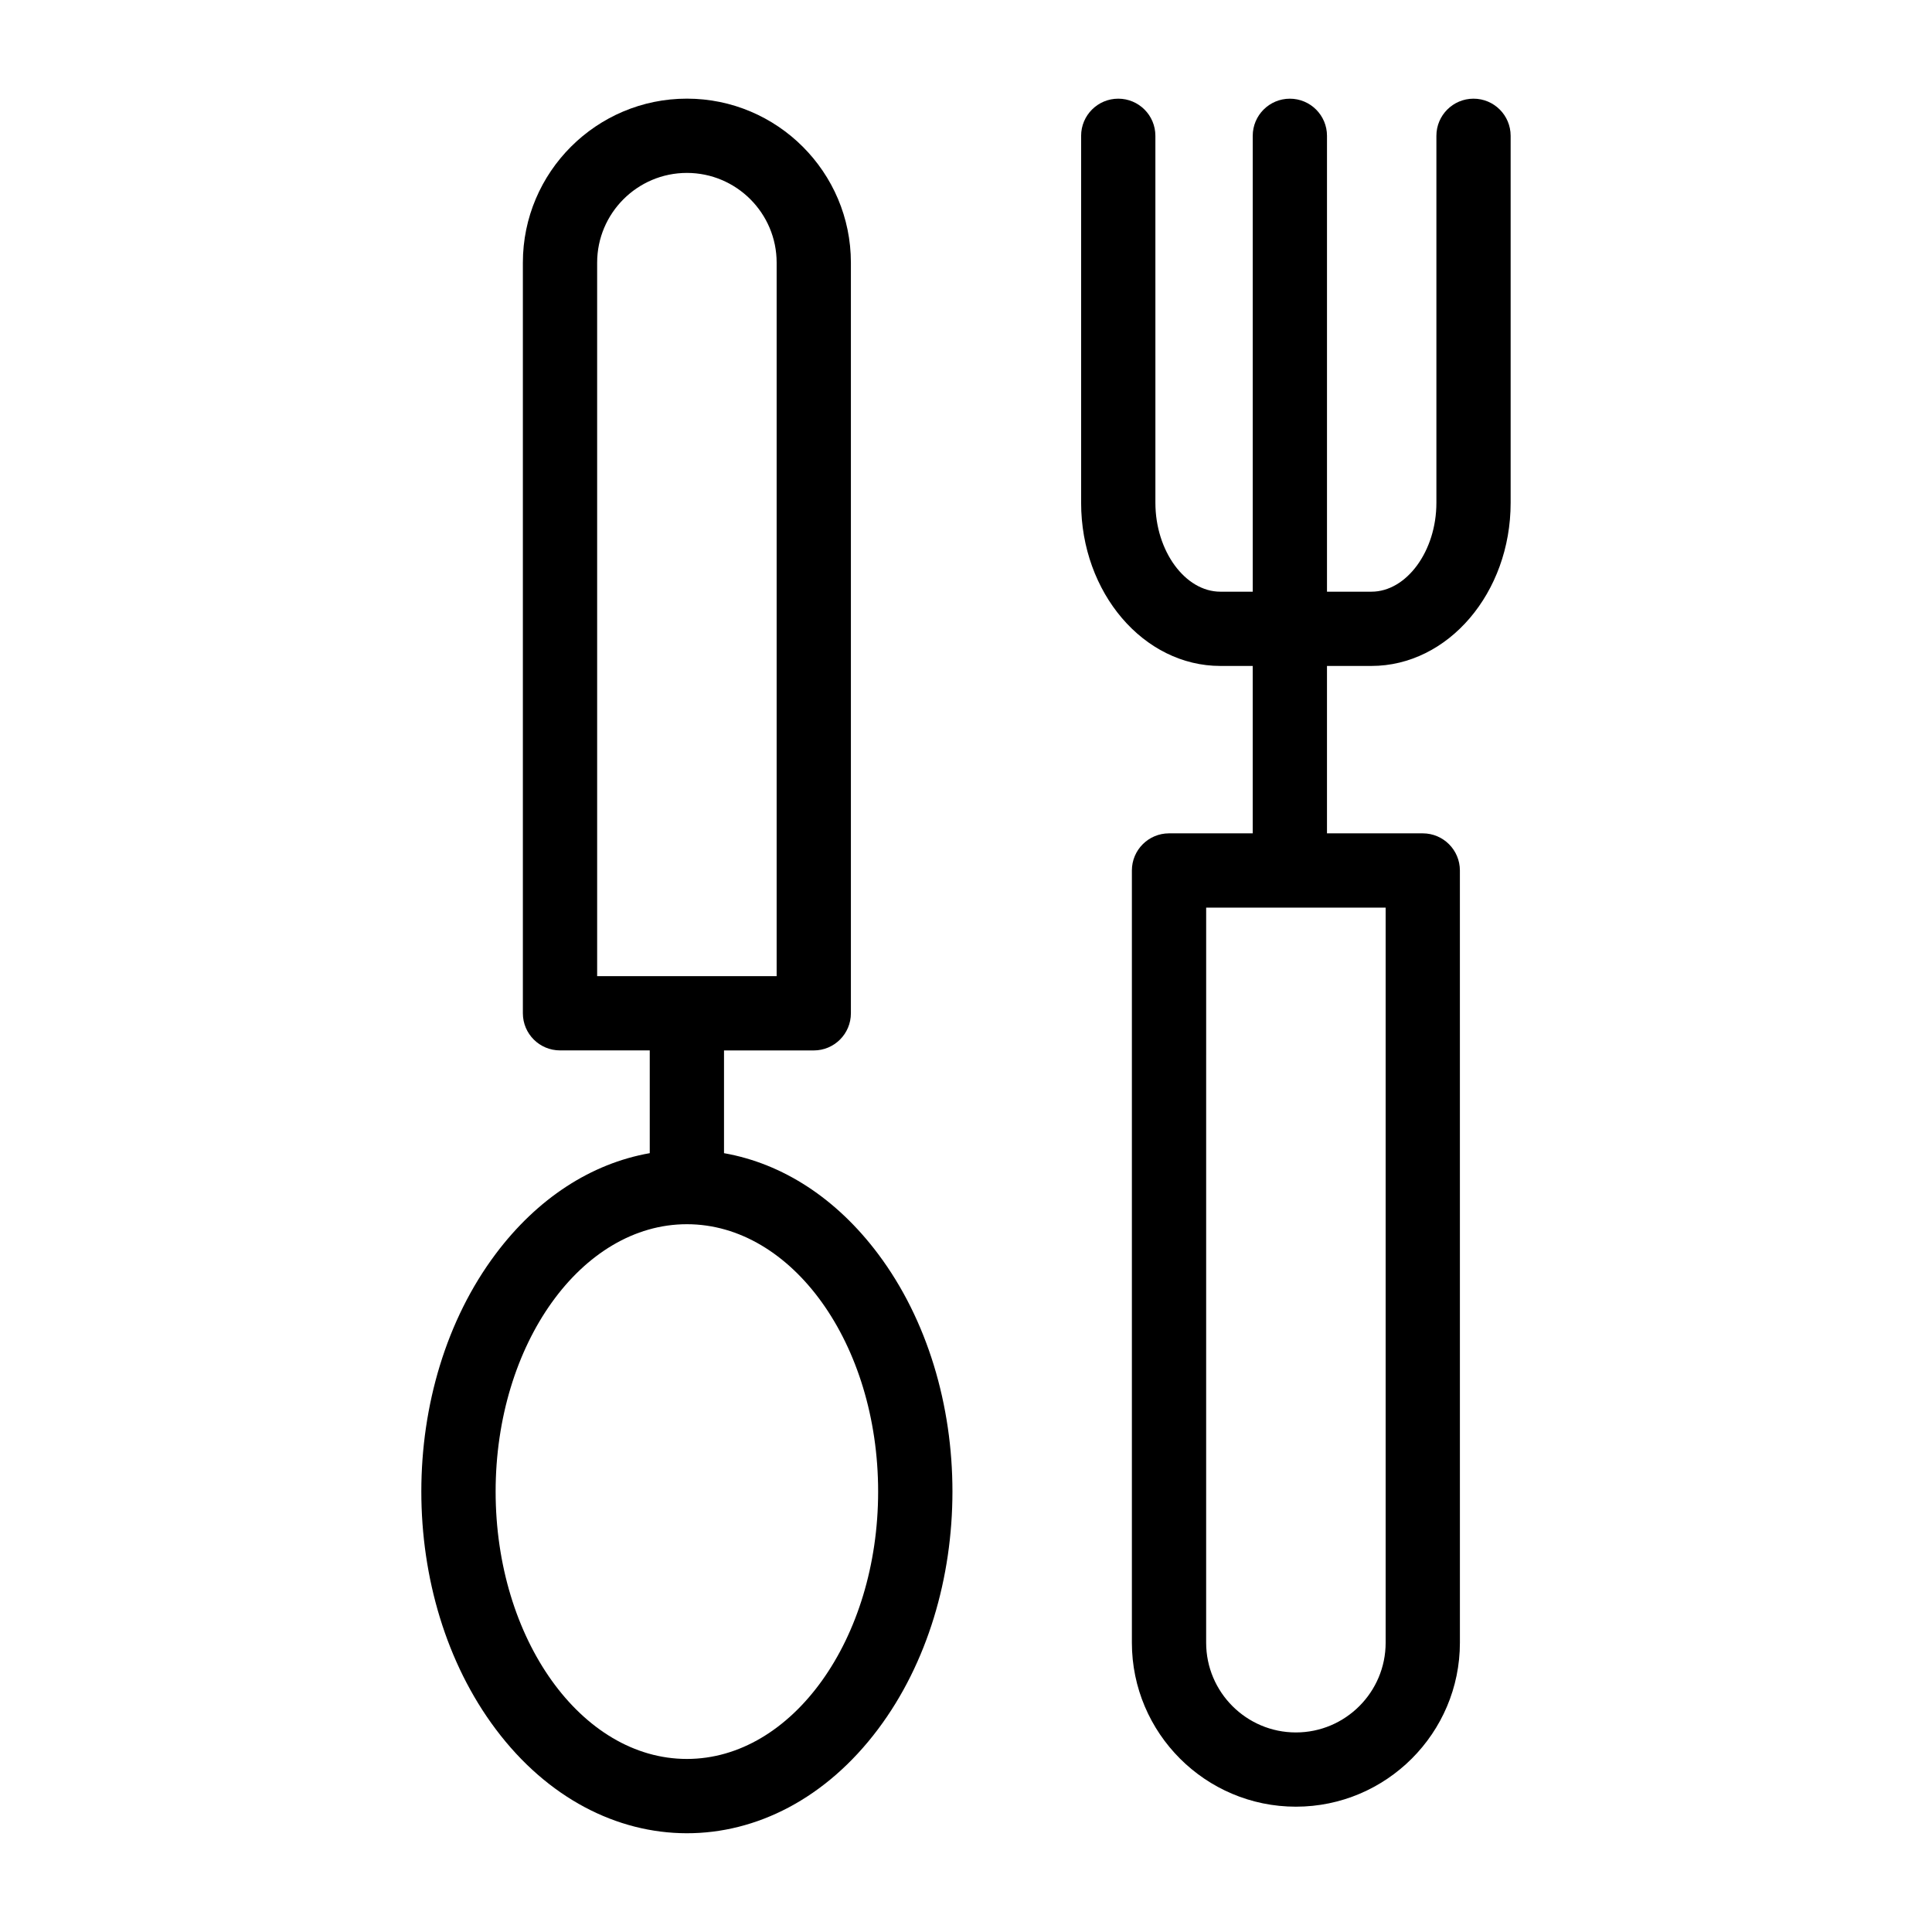
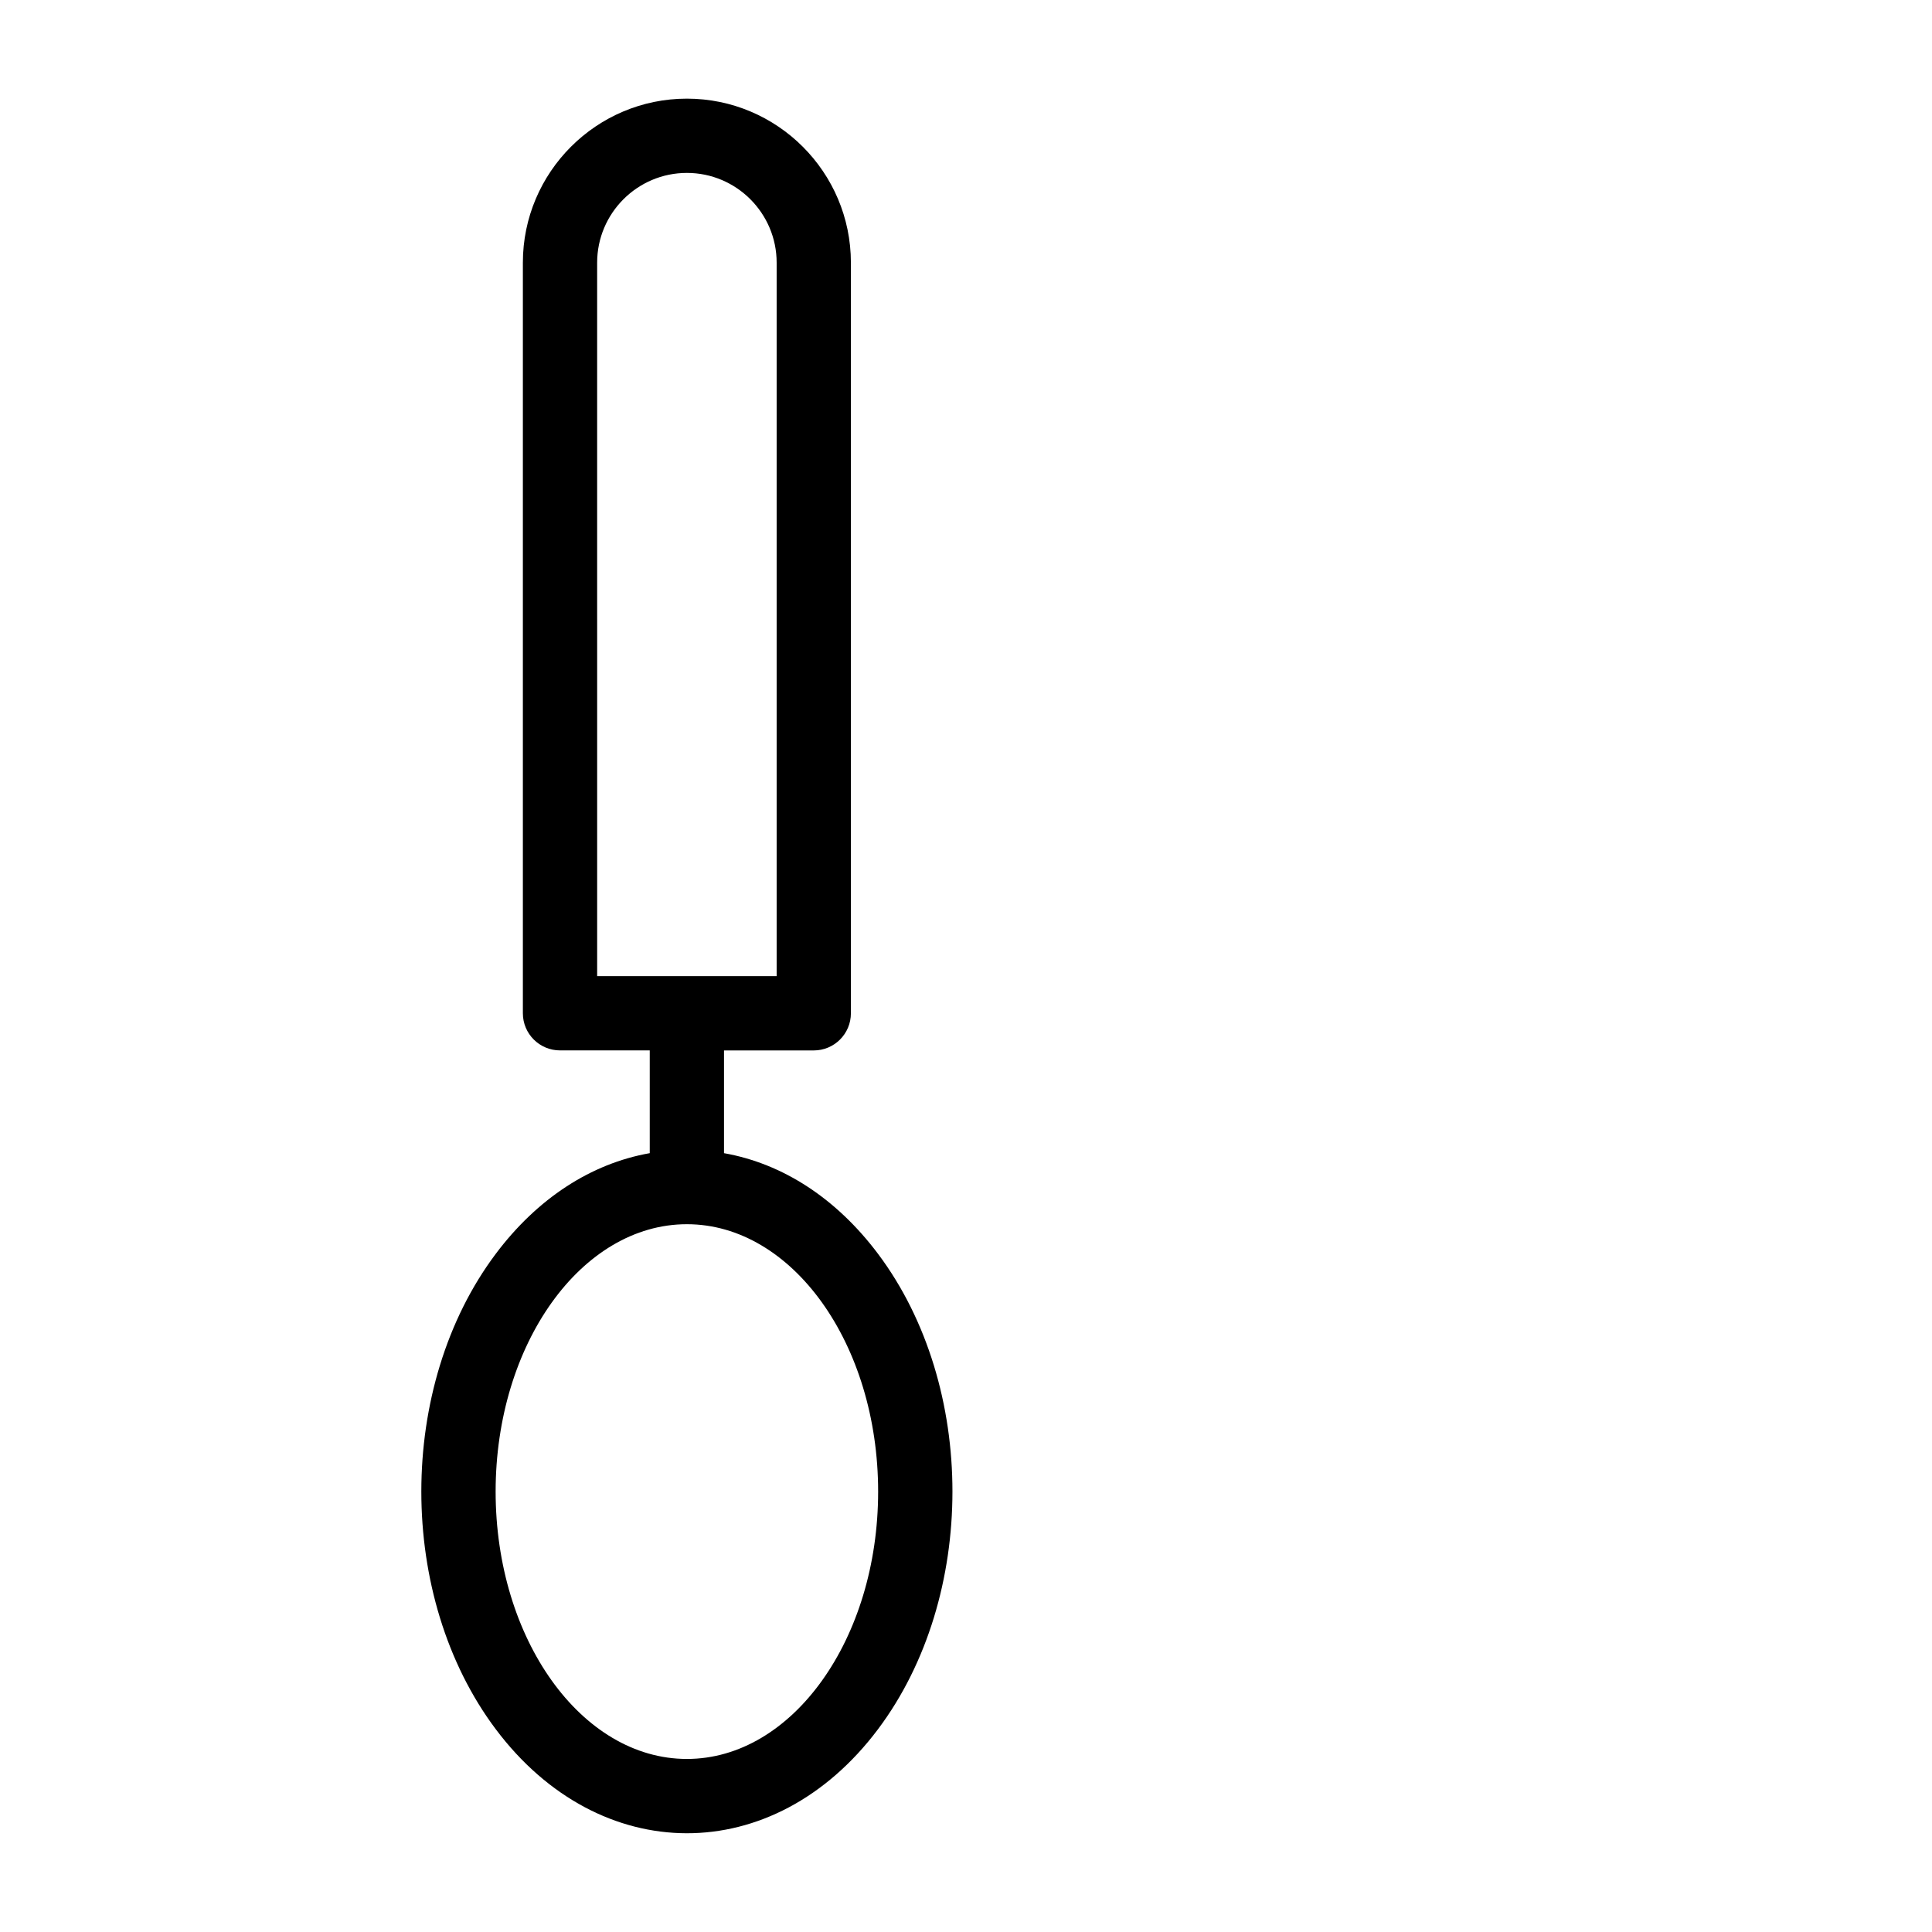
<svg xmlns="http://www.w3.org/2000/svg" fill="#000000" width="800px" height="800px" version="1.1" viewBox="144 144 512 512">
  <g>
-     <path d="m534.5 170.15c-5.434 0-9.84 4.406-9.84 9.84v97.262c0 12.766-7.891 23.551-17.227 23.551h-11.766v-120.81c0-5.434-4.406-9.84-9.84-9.84s-9.84 4.406-9.84 9.84v120.81h-8.566c-9.34 0-17.227-10.785-17.227-23.551l-0.004-97.262c0-5.434-4.406-9.84-9.84-9.84-5.434 0-9.84 4.406-9.84 9.84v97.262c0 23.836 16.559 43.23 36.906 43.23h8.566v44.363h-22.18c-5.434 0-9.84 4.406-9.84 9.84v204.64c0 23.965 19.496 43.465 43.465 43.465 23.965 0 43.465-19.496 43.465-43.465l-0.004-204.64c0-5.434-4.406-9.84-9.84-9.84h-25.383v-44.363h11.766c20.352 0 36.906-19.395 36.906-43.23v-97.262c0-5.438-4.406-9.84-9.84-9.84zm-23.289 409.18c0 13.113-10.668 23.785-23.785 23.785-13.113 0-23.785-10.668-23.785-23.785l0.004-194.8h47.566z" />
    <path d="m335.87 449.61v-27.234h23.785c5.434 0 9.84-4.406 9.84-9.84v-198.93c0-23.965-19.496-43.465-43.465-43.465-23.965 0-43.465 19.496-43.465 43.465v198.92c0 5.434 4.406 9.84 9.84 9.84h23.785v27.234c-15.551 2.746-29.785 11.984-40.828 26.703-26.27 35.027-26.281 90.887 0 125.93 27.492 36.652 73.633 36.941 101.34 0 26.27-35.023 26.281-90.891 0-125.93-11.039-14.715-25.277-23.957-40.828-26.699zm-33.621-236c0-13.113 10.668-23.785 23.785-23.785 13.113 0 23.785 10.668 23.785 23.785v189.08h-47.566zm23.781 396.53c-27.945 0-50.684-31.785-50.684-70.855 0-39.07 22.738-70.855 50.684-70.855s50.684 31.785 50.684 70.855c0 39.07-22.734 70.855-50.684 70.855z" />
  </g>
</svg>